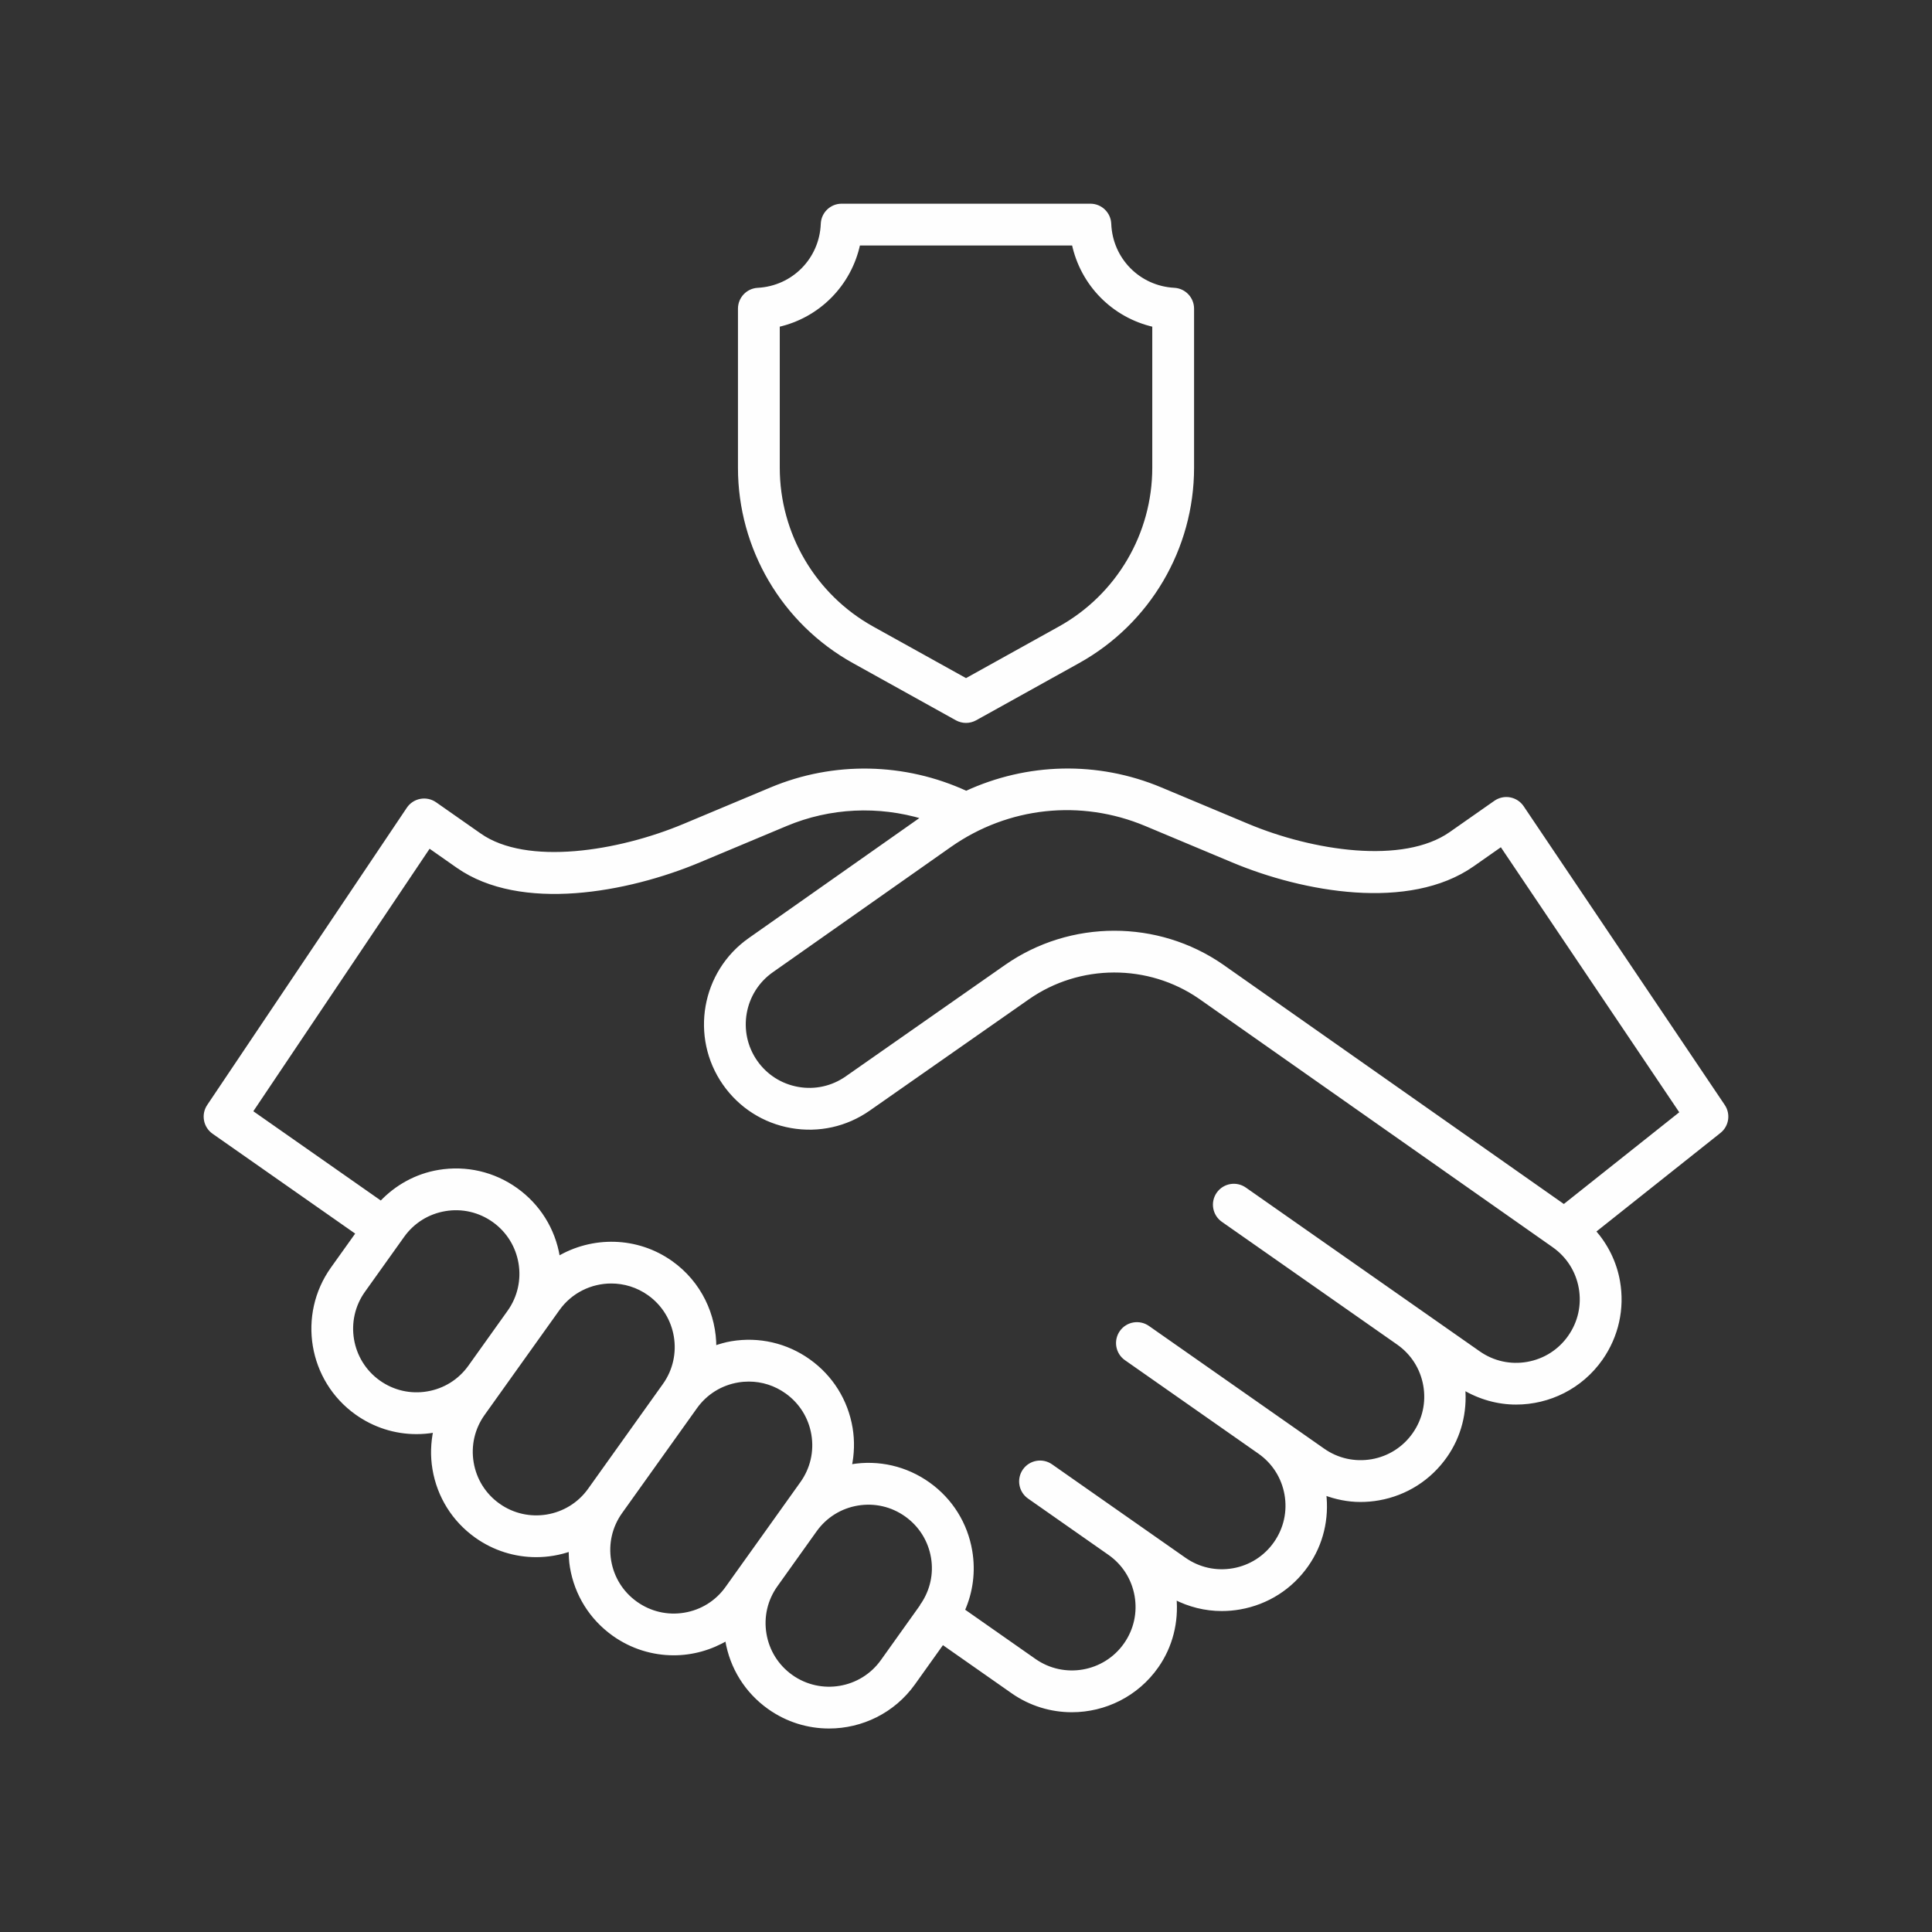
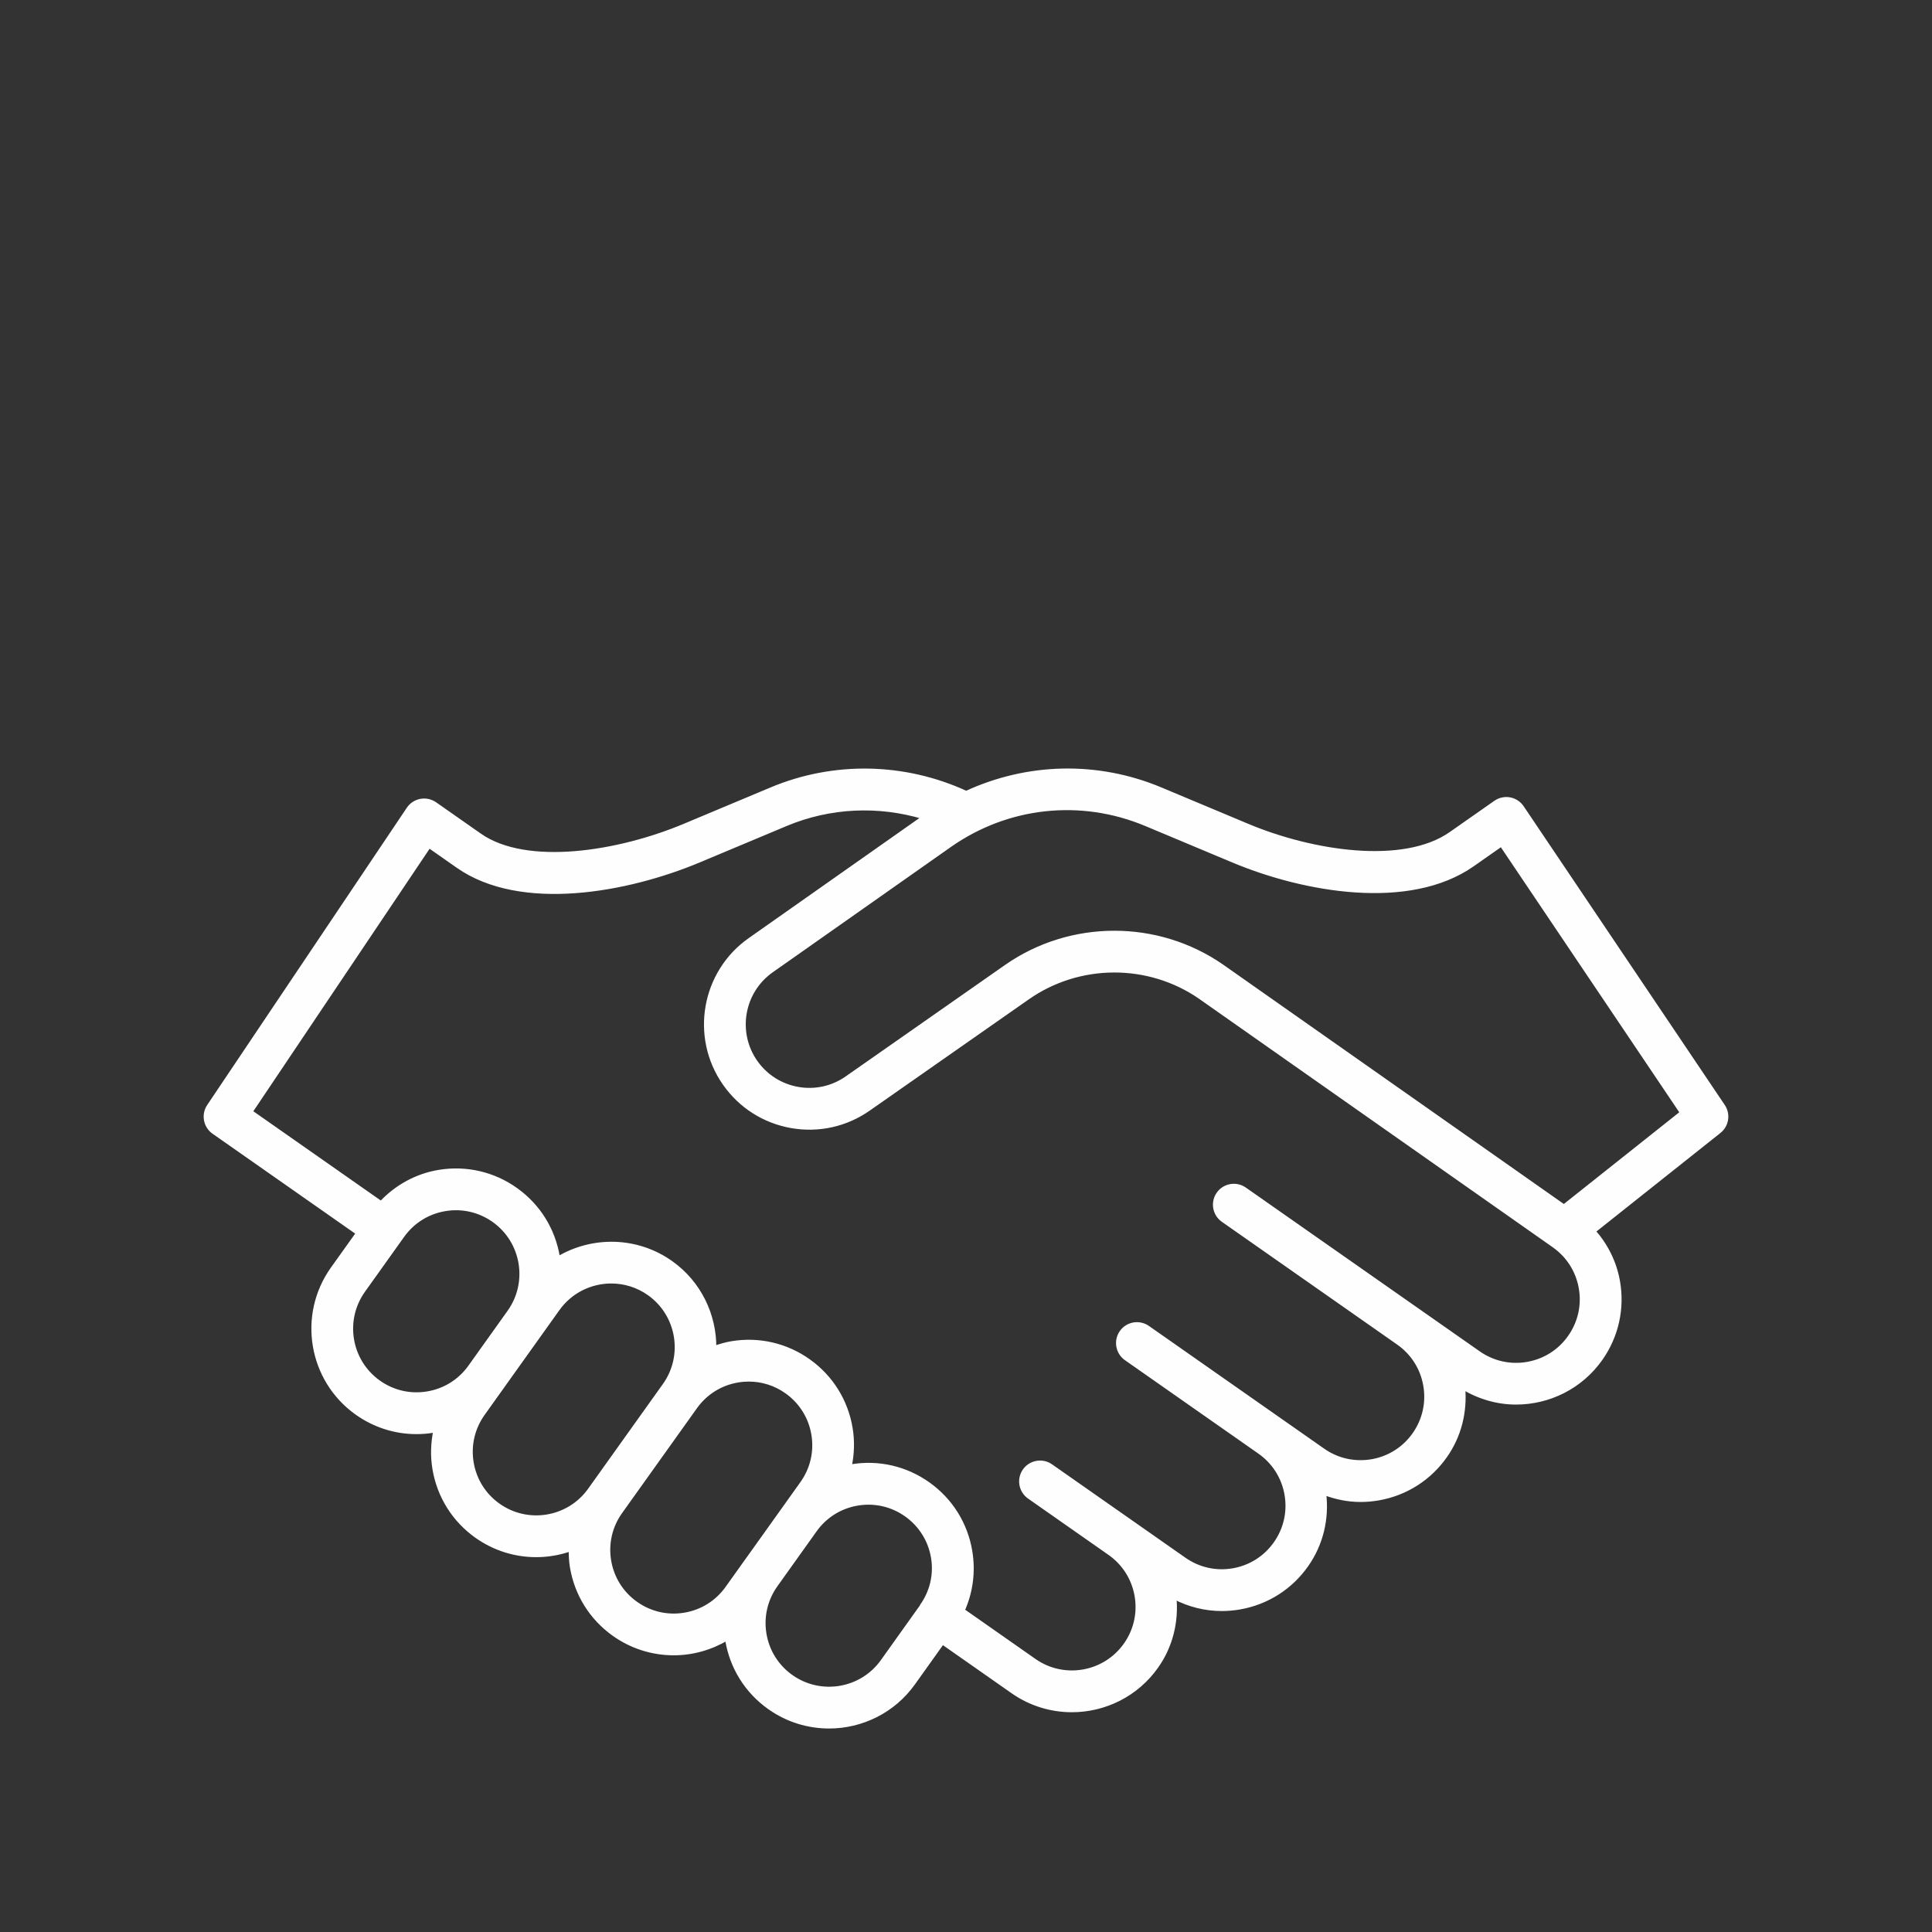
<svg xmlns="http://www.w3.org/2000/svg" id="svg" fill="#FEFEFE" stroke="#FEFEFE" width="200" height="200" version="1.1" viewBox="144 144 512 512">
  <rect x="144" y="144" width="512" height="512" fill="#333333" stroke="none" />
  <g id="IconSvg_bgCarrier" stroke-width="0" />
  <g id="IconSvg_tracerCarrier" stroke-linecap="round" stroke-linejoin="round" stroke="#CCCCCC" stroke-width="0">
    <g>
-       <path d="m600.66 437.1-53.285-79.156c-0.754-1.121-1.93-1.891-3.258-2.141-1.32-0.25-2.699 0.051-3.812 0.828l-11.844 8.293c-12.543 8.785-36.688 5.055-53.809-2.121l-23.066-9.664c-16.824-7.047-35.367-6.5-51.535 0.965-16.316-7.519-35.043-7.926-51.652-0.965l-23.062 9.664c-17.41 7.301-41.801 11.207-54.203 2.516l-11.844-8.293c-1.109-0.773-2.488-1.074-3.812-0.824-1.332 0.246-2.508 1.02-3.258 2.144l-52.891 78.762c-1.531 2.277-0.953 5.363 1.293 6.938l38.203 26.75-6.715 9.406c-8.781 12.309-5.918 29.465 6.387 38.25 4.699 3.356 10.211 5.106 15.871 5.106 1.52 0 3.047-0.125 4.578-0.383 0.141-0.023 0.266-0.082 0.402-0.109-0.703 3.316-0.824 6.762-0.25 10.203 1.207 7.223 5.152 13.543 11.113 17.801 4.82 3.438 10.379 5.094 15.891 5.094 3.102 0 6.18-0.539 9.109-1.562-0.004 1.555 0.059 3.113 0.32 4.676 1.207 7.227 5.156 13.547 11.117 17.801 4.82 3.438 10.383 5.094 15.895 5.094 4.945 0 9.828-1.371 14.117-3.934 0.023 0.145 0.004 0.289 0.031 0.434 1.207 7.227 5.152 13.547 11.117 17.805 4.82 3.438 10.379 5.094 15.891 5.094 8.566 0 17.012-3.992 22.359-11.48l7.707-10.801 18.598 13.023c4.773 3.344 10.254 4.945 15.688 4.945 8.652 0 17.176-4.074 22.504-11.684 3.758-5.367 5.312-11.762 4.719-18.211 3.883 2.008 8.137 3.078 12.492 3.078 1.598 0 3.211-0.141 4.82-0.422 7.215-1.273 13.5-5.277 17.699-11.277 3.922-5.594 5.484-12.305 4.66-19.031 3.07 1.164 6.297 1.828 9.594 1.828 1.598 0 3.211-0.141 4.82-0.422 7.215-1.273 13.5-5.277 17.699-11.277 3.731-5.32 5.289-11.652 4.734-18.051 4.359 2.602 9.176 3.938 13.977 3.938 8.652 0 17.172-4.078 22.5-11.684 4.199-6 5.812-13.277 4.543-20.488-0.887-5.023-3.164-9.539-6.449-13.273l33.254-26.426c2.055-1.629 2.512-4.57 1.043-6.754zm-343.38 76.137c-4.559 0.766-9.164-0.297-12.934-2.988-7.785-5.559-9.598-16.41-4.043-24.195l10.387-14.555c2.691-3.773 6.691-6.269 11.262-7.031 4.562-0.77 9.16 0.301 12.934 2.992 7.785 5.555 9.598 16.406 4.043 24.191l-5.195 7.281-5.195 7.277c-2.691 3.769-6.688 6.266-11.258 7.027zm18.781 29.637c-3.769-2.691-6.269-6.688-7.031-11.258-0.766-4.57 0.297-9.164 2.988-12.934l9.914-13.891 5.195-7.277s0-0.004 0.004-0.004l4.719-6.609c3.379-4.738 8.723-7.262 14.145-7.262 3.484 0 7.004 1.047 10.051 3.219 7.785 5.559 9.598 16.414 4.043 24.195l-19.832 27.781c-5.555 7.781-16.414 9.59-24.195 4.039zm49.371 28.996c-4.555 0.766-9.156-0.297-12.934-2.992-3.773-2.691-6.269-6.691-7.031-11.258-0.762-4.57 0.297-9.164 2.992-12.934l19.832-27.781c2.691-3.773 6.691-6.269 11.262-7.031 0.965-0.164 1.93-0.242 2.894-0.242 3.582 0 7.066 1.109 10.039 3.234 3.769 2.691 6.269 6.688 7.031 11.258 0.766 4.57-0.297 9.164-2.988 12.934l-9.914 13.891-5.203 7.277s0 0.004-0.004 0.004l-4.719 6.609c-2.688 3.773-6.688 6.269-11.258 7.031zm52.418 12.363c-5.555 7.789-16.414 9.598-24.195 4.043-3.769-2.691-6.269-6.691-7.031-11.262-0.762-4.566 0.297-9.156 2.988-12.926l5.195-7.281 5.195-7.277c2.691-3.773 6.691-6.269 11.258-7.031 4.566-0.762 9.164 0.297 12.934 2.992 3.769 2.691 6.269 6.691 7.031 11.258 0.738 4.402-0.262 8.809-2.738 12.496-0.035 0.047-0.09 0.07-0.125 0.117-0.078 0.113-0.09 0.246-0.156 0.359zm182.16-85.965c-2.656 3.797-6.633 6.328-11.195 7.133-4.562 0.809-9.172-0.215-12.961-2.875l-61.984-43.402c-2.281-1.59-5.418-1.043-7.019 1.238-1.594 2.281-1.039 5.422 1.238 7.019l6.656 4.66 38.648 27.062 1.148 0.805c3.797 2.656 6.328 6.633 7.133 11.195 0.805 4.562-0.215 9.164-2.875 12.961-2.656 3.793-6.633 6.328-11.195 7.133-4.574 0.793-9.172-0.215-12.961-2.875l-11.094-7.769-35.359-24.758c-2.281-1.59-5.422-1.043-7.019 1.238-1.594 2.281-1.039 5.422 1.238 7.019l35.359 24.758c3.797 2.656 6.328 6.633 7.133 11.195s-0.215 9.164-2.875 12.961c-2.656 3.793-6.633 6.328-11.195 7.133-4.574 0.805-9.168-0.215-12.961-2.875l-35.359-24.758c-2.281-1.59-5.418-1.035-7.019 1.238-1.594 2.281-1.039 5.422 1.238 7.019l6.656 4.66 5.305 3.715 9.352 6.547c3.789 2.656 6.32 6.629 7.125 11.188 0.805 4.562-0.215 9.164-2.875 12.961-5.488 7.836-16.328 9.742-24.156 4.262l-18.969-13.285c2.188-4.879 2.902-10.293 2-15.688-1.207-7.223-5.152-13.543-11.113-17.801-5.965-4.254-13.23-5.945-20.449-4.727-0.141 0.023-0.266 0.082-0.402 0.109 0.703-3.316 0.824-6.758 0.25-10.203-1.207-7.223-5.152-13.543-11.113-17.801-5.965-4.254-13.227-5.934-20.449-4.727-1.574 0.262-3.082 0.711-4.555 1.227 0.043-8.617-3.902-17.129-11.434-22.508-9.137-6.519-20.941-6.59-30.016-1.172-0.02-0.141-0.004-0.281-0.027-0.422-1.207-7.223-5.152-13.543-11.113-17.801-5.965-4.254-13.227-5.93-20.449-4.727-5.965 0.996-11.242 3.945-15.32 8.27l-34.531-24.18 47.273-70.395 7.633 5.348c16.684 11.672 44.836 6.5 63.879-1.477l23.062-9.664c11.66-4.887 24.555-5.43 36.492-1.832l-46.039 32.387c-12.383 8.672-15.406 25.805-6.734 38.191 4.203 6 10.488 10.004 17.703 11.277 7.211 1.27 14.488-0.344 20.488-4.543l42.18-29.5c13.641-9.539 32.004-9.586 45.656-0.145l93.707 65.836s0.004 0 0.004 0.004l0.004 0.004c3.793 2.656 6.328 6.633 7.133 11.195 0.805 4.559-0.215 9.16-2.875 12.957zm-1.555-34.574-90.656-63.691c-8.531-5.902-18.508-8.848-28.488-8.848-10.066 0-20.133 3-28.707 9l-42.184 29.504c-3.789 2.656-8.395 3.684-12.961 2.875-4.562-0.805-8.539-3.34-11.195-7.133-5.484-7.836-3.574-18.676 4.266-24.164l47.223-33.219c15.297-10.719 34.715-12.801 51.938-5.582l23.062 9.664c18.766 7.867 46.648 12.863 63.484 1.082l7.637-5.352 47.82 71.039z" />
-       <path d="m370.27 319.29 27.285 15.156c0.762 0.422 1.605 0.633 2.449 0.633s1.684-0.211 2.449-0.633l27.281-15.156c18.633-10.348 30.207-30.016 30.207-51.332v-42.156c0-2.676-2.094-4.887-4.766-5.031-9.434-0.508-16.812-8.008-17.18-17.445-0.105-2.707-2.328-4.844-5.035-4.844h-65.914c-2.707 0-4.93 2.141-5.031 4.848-0.363 9.438-7.746 16.938-17.18 17.445-2.676 0.145-4.766 2.356-4.766 5.031v42.156c-0.004 21.309 11.57 40.98 30.199 51.328zm-20.125-89.117c10.75-2.41 19.066-10.84 21.34-21.617h57.039c2.273 10.777 10.59 19.207 21.34 21.617v37.785c0 17.656-9.586 33.949-25.023 42.523l-24.836 13.797-24.84-13.797c-15.434-8.574-25.02-24.867-25.02-42.523z" />
-     </g>
+       </g>
  </g>
  <g id="IconSvg_iconCarrier">
    <g>
      <path d="m600.66 437.1-53.285-79.156c-0.754-1.121-1.93-1.891-3.258-2.141-1.32-0.25-2.699 0.051-3.812 0.828l-11.844 8.293c-12.543 8.785-36.688 5.055-53.809-2.121l-23.066-9.664c-16.824-7.047-35.367-6.5-51.535 0.965-16.316-7.519-35.043-7.926-51.652-0.965l-23.062 9.664c-17.41 7.301-41.801 11.207-54.203 2.516l-11.844-8.293c-1.109-0.773-2.488-1.074-3.812-0.824-1.332 0.246-2.508 1.02-3.258 2.144l-52.891 78.762c-1.531 2.277-0.953 5.363 1.293 6.938l38.203 26.75-6.715 9.406c-8.781 12.309-5.918 29.465 6.387 38.25 4.699 3.356 10.211 5.106 15.871 5.106 1.52 0 3.047-0.125 4.578-0.383 0.141-0.023 0.266-0.082 0.402-0.109-0.703 3.316-0.824 6.762-0.25 10.203 1.207 7.223 5.152 13.543 11.113 17.801 4.82 3.438 10.379 5.094 15.891 5.094 3.102 0 6.18-0.539 9.109-1.562-0.004 1.555 0.059 3.113 0.32 4.676 1.207 7.227 5.156 13.547 11.117 17.801 4.82 3.438 10.383 5.094 15.895 5.094 4.945 0 9.828-1.371 14.117-3.934 0.023 0.145 0.004 0.289 0.031 0.434 1.207 7.227 5.152 13.547 11.117 17.805 4.82 3.438 10.379 5.094 15.891 5.094 8.566 0 17.012-3.992 22.359-11.48l7.707-10.801 18.598 13.023c4.773 3.344 10.254 4.945 15.688 4.945 8.652 0 17.176-4.074 22.504-11.684 3.758-5.367 5.312-11.762 4.719-18.211 3.883 2.008 8.137 3.078 12.492 3.078 1.598 0 3.211-0.141 4.82-0.422 7.215-1.273 13.5-5.277 17.699-11.277 3.922-5.594 5.484-12.305 4.66-19.031 3.07 1.164 6.297 1.828 9.594 1.828 1.598 0 3.211-0.141 4.82-0.422 7.215-1.273 13.5-5.277 17.699-11.277 3.731-5.32 5.289-11.652 4.734-18.051 4.359 2.602 9.176 3.938 13.977 3.938 8.652 0 17.172-4.078 22.5-11.684 4.199-6 5.812-13.277 4.543-20.488-0.887-5.023-3.164-9.539-6.449-13.273l33.254-26.426c2.055-1.629 2.512-4.57 1.043-6.754zm-343.38 76.137c-4.559 0.766-9.164-0.297-12.934-2.988-7.785-5.559-9.598-16.41-4.043-24.195l10.387-14.555c2.691-3.773 6.691-6.269 11.262-7.031 4.562-0.77 9.16 0.301 12.934 2.992 7.785 5.555 9.598 16.406 4.043 24.191l-5.195 7.281-5.195 7.277c-2.691 3.769-6.688 6.266-11.258 7.027zm18.781 29.637c-3.769-2.691-6.269-6.688-7.031-11.258-0.766-4.57 0.297-9.164 2.988-12.934l9.914-13.891 5.195-7.277s0-0.004 0.004-0.004l4.719-6.609c3.379-4.738 8.723-7.262 14.145-7.262 3.484 0 7.004 1.047 10.051 3.219 7.785 5.559 9.598 16.414 4.043 24.195l-19.832 27.781c-5.555 7.781-16.414 9.59-24.195 4.039zm49.371 28.996c-4.555 0.766-9.156-0.297-12.934-2.992-3.773-2.691-6.269-6.691-7.031-11.258-0.762-4.57 0.297-9.164 2.992-12.934l19.832-27.781c2.691-3.773 6.691-6.269 11.262-7.031 0.965-0.164 1.93-0.242 2.894-0.242 3.582 0 7.066 1.109 10.039 3.234 3.769 2.691 6.269 6.688 7.031 11.258 0.766 4.57-0.297 9.164-2.988 12.934l-9.914 13.891-5.203 7.277s0 0.004-0.004 0.004l-4.719 6.609c-2.688 3.773-6.688 6.269-11.258 7.031zm52.418 12.363c-5.555 7.789-16.414 9.598-24.195 4.043-3.769-2.691-6.269-6.691-7.031-11.262-0.762-4.566 0.297-9.156 2.988-12.926l5.195-7.281 5.195-7.277c2.691-3.773 6.691-6.269 11.258-7.031 4.566-0.762 9.164 0.297 12.934 2.992 3.769 2.691 6.269 6.691 7.031 11.258 0.738 4.402-0.262 8.809-2.738 12.496-0.035 0.047-0.09 0.07-0.125 0.117-0.078 0.113-0.09 0.246-0.156 0.359zm182.16-85.965c-2.656 3.797-6.633 6.328-11.195 7.133-4.562 0.809-9.172-0.215-12.961-2.875l-61.984-43.402c-2.281-1.59-5.418-1.043-7.019 1.238-1.594 2.281-1.039 5.422 1.238 7.019l6.656 4.66 38.648 27.062 1.148 0.805c3.797 2.656 6.328 6.633 7.133 11.195 0.805 4.562-0.215 9.164-2.875 12.961-2.656 3.793-6.633 6.328-11.195 7.133-4.574 0.793-9.172-0.215-12.961-2.875l-11.094-7.769-35.359-24.758c-2.281-1.59-5.422-1.043-7.019 1.238-1.594 2.281-1.039 5.422 1.238 7.019l35.359 24.758c3.797 2.656 6.328 6.633 7.133 11.195s-0.215 9.164-2.875 12.961c-2.656 3.793-6.633 6.328-11.195 7.133-4.574 0.805-9.168-0.215-12.961-2.875l-35.359-24.758c-2.281-1.59-5.418-1.035-7.019 1.238-1.594 2.281-1.039 5.422 1.238 7.019l6.656 4.66 5.305 3.715 9.352 6.547c3.789 2.656 6.32 6.629 7.125 11.188 0.805 4.562-0.215 9.164-2.875 12.961-5.488 7.836-16.328 9.742-24.156 4.262l-18.969-13.285c2.188-4.879 2.902-10.293 2-15.688-1.207-7.223-5.152-13.543-11.113-17.801-5.965-4.254-13.23-5.945-20.449-4.727-0.141 0.023-0.266 0.082-0.402 0.109 0.703-3.316 0.824-6.758 0.25-10.203-1.207-7.223-5.152-13.543-11.113-17.801-5.965-4.254-13.227-5.934-20.449-4.727-1.574 0.262-3.082 0.711-4.555 1.227 0.043-8.617-3.902-17.129-11.434-22.508-9.137-6.519-20.941-6.59-30.016-1.172-0.02-0.141-0.004-0.281-0.027-0.422-1.207-7.223-5.152-13.543-11.113-17.801-5.965-4.254-13.227-5.93-20.449-4.727-5.965 0.996-11.242 3.945-15.32 8.27l-34.531-24.18 47.273-70.395 7.633 5.348c16.684 11.672 44.836 6.5 63.879-1.477l23.062-9.664c11.66-4.887 24.555-5.43 36.492-1.832l-46.039 32.387c-12.383 8.672-15.406 25.805-6.734 38.191 4.203 6 10.488 10.004 17.703 11.277 7.211 1.27 14.488-0.344 20.488-4.543l42.18-29.5c13.641-9.539 32.004-9.586 45.656-0.145l93.707 65.836s0.004 0 0.004 0.004l0.004 0.004c3.793 2.656 6.328 6.633 7.133 11.195 0.805 4.559-0.215 9.16-2.875 12.957zm-1.555-34.574-90.656-63.691c-8.531-5.902-18.508-8.848-28.488-8.848-10.066 0-20.133 3-28.707 9l-42.184 29.504c-3.789 2.656-8.395 3.684-12.961 2.875-4.562-0.805-8.539-3.34-11.195-7.133-5.484-7.836-3.574-18.676 4.266-24.164l47.223-33.219c15.297-10.719 34.715-12.801 51.938-5.582l23.062 9.664c18.766 7.867 46.648 12.863 63.484 1.082l7.637-5.352 47.82 71.039z" />
-       <path d="m370.27 319.29 27.285 15.156c0.762 0.422 1.605 0.633 2.449 0.633s1.684-0.211 2.449-0.633l27.281-15.156c18.633-10.348 30.207-30.016 30.207-51.332v-42.156c0-2.676-2.094-4.887-4.766-5.031-9.434-0.508-16.812-8.008-17.18-17.445-0.105-2.707-2.328-4.844-5.035-4.844h-65.914c-2.707 0-4.93 2.141-5.031 4.848-0.363 9.438-7.746 16.938-17.18 17.445-2.676 0.145-4.766 2.356-4.766 5.031v42.156c-0.004 21.309 11.57 40.98 30.199 51.328zm-20.125-89.117c10.75-2.41 19.066-10.84 21.34-21.617h57.039c2.273 10.777 10.59 19.207 21.34 21.617v37.785c0 17.656-9.586 33.949-25.023 42.523l-24.836 13.797-24.84-13.797c-15.434-8.574-25.02-24.867-25.02-42.523z" />
    </g>
  </g>
</svg>